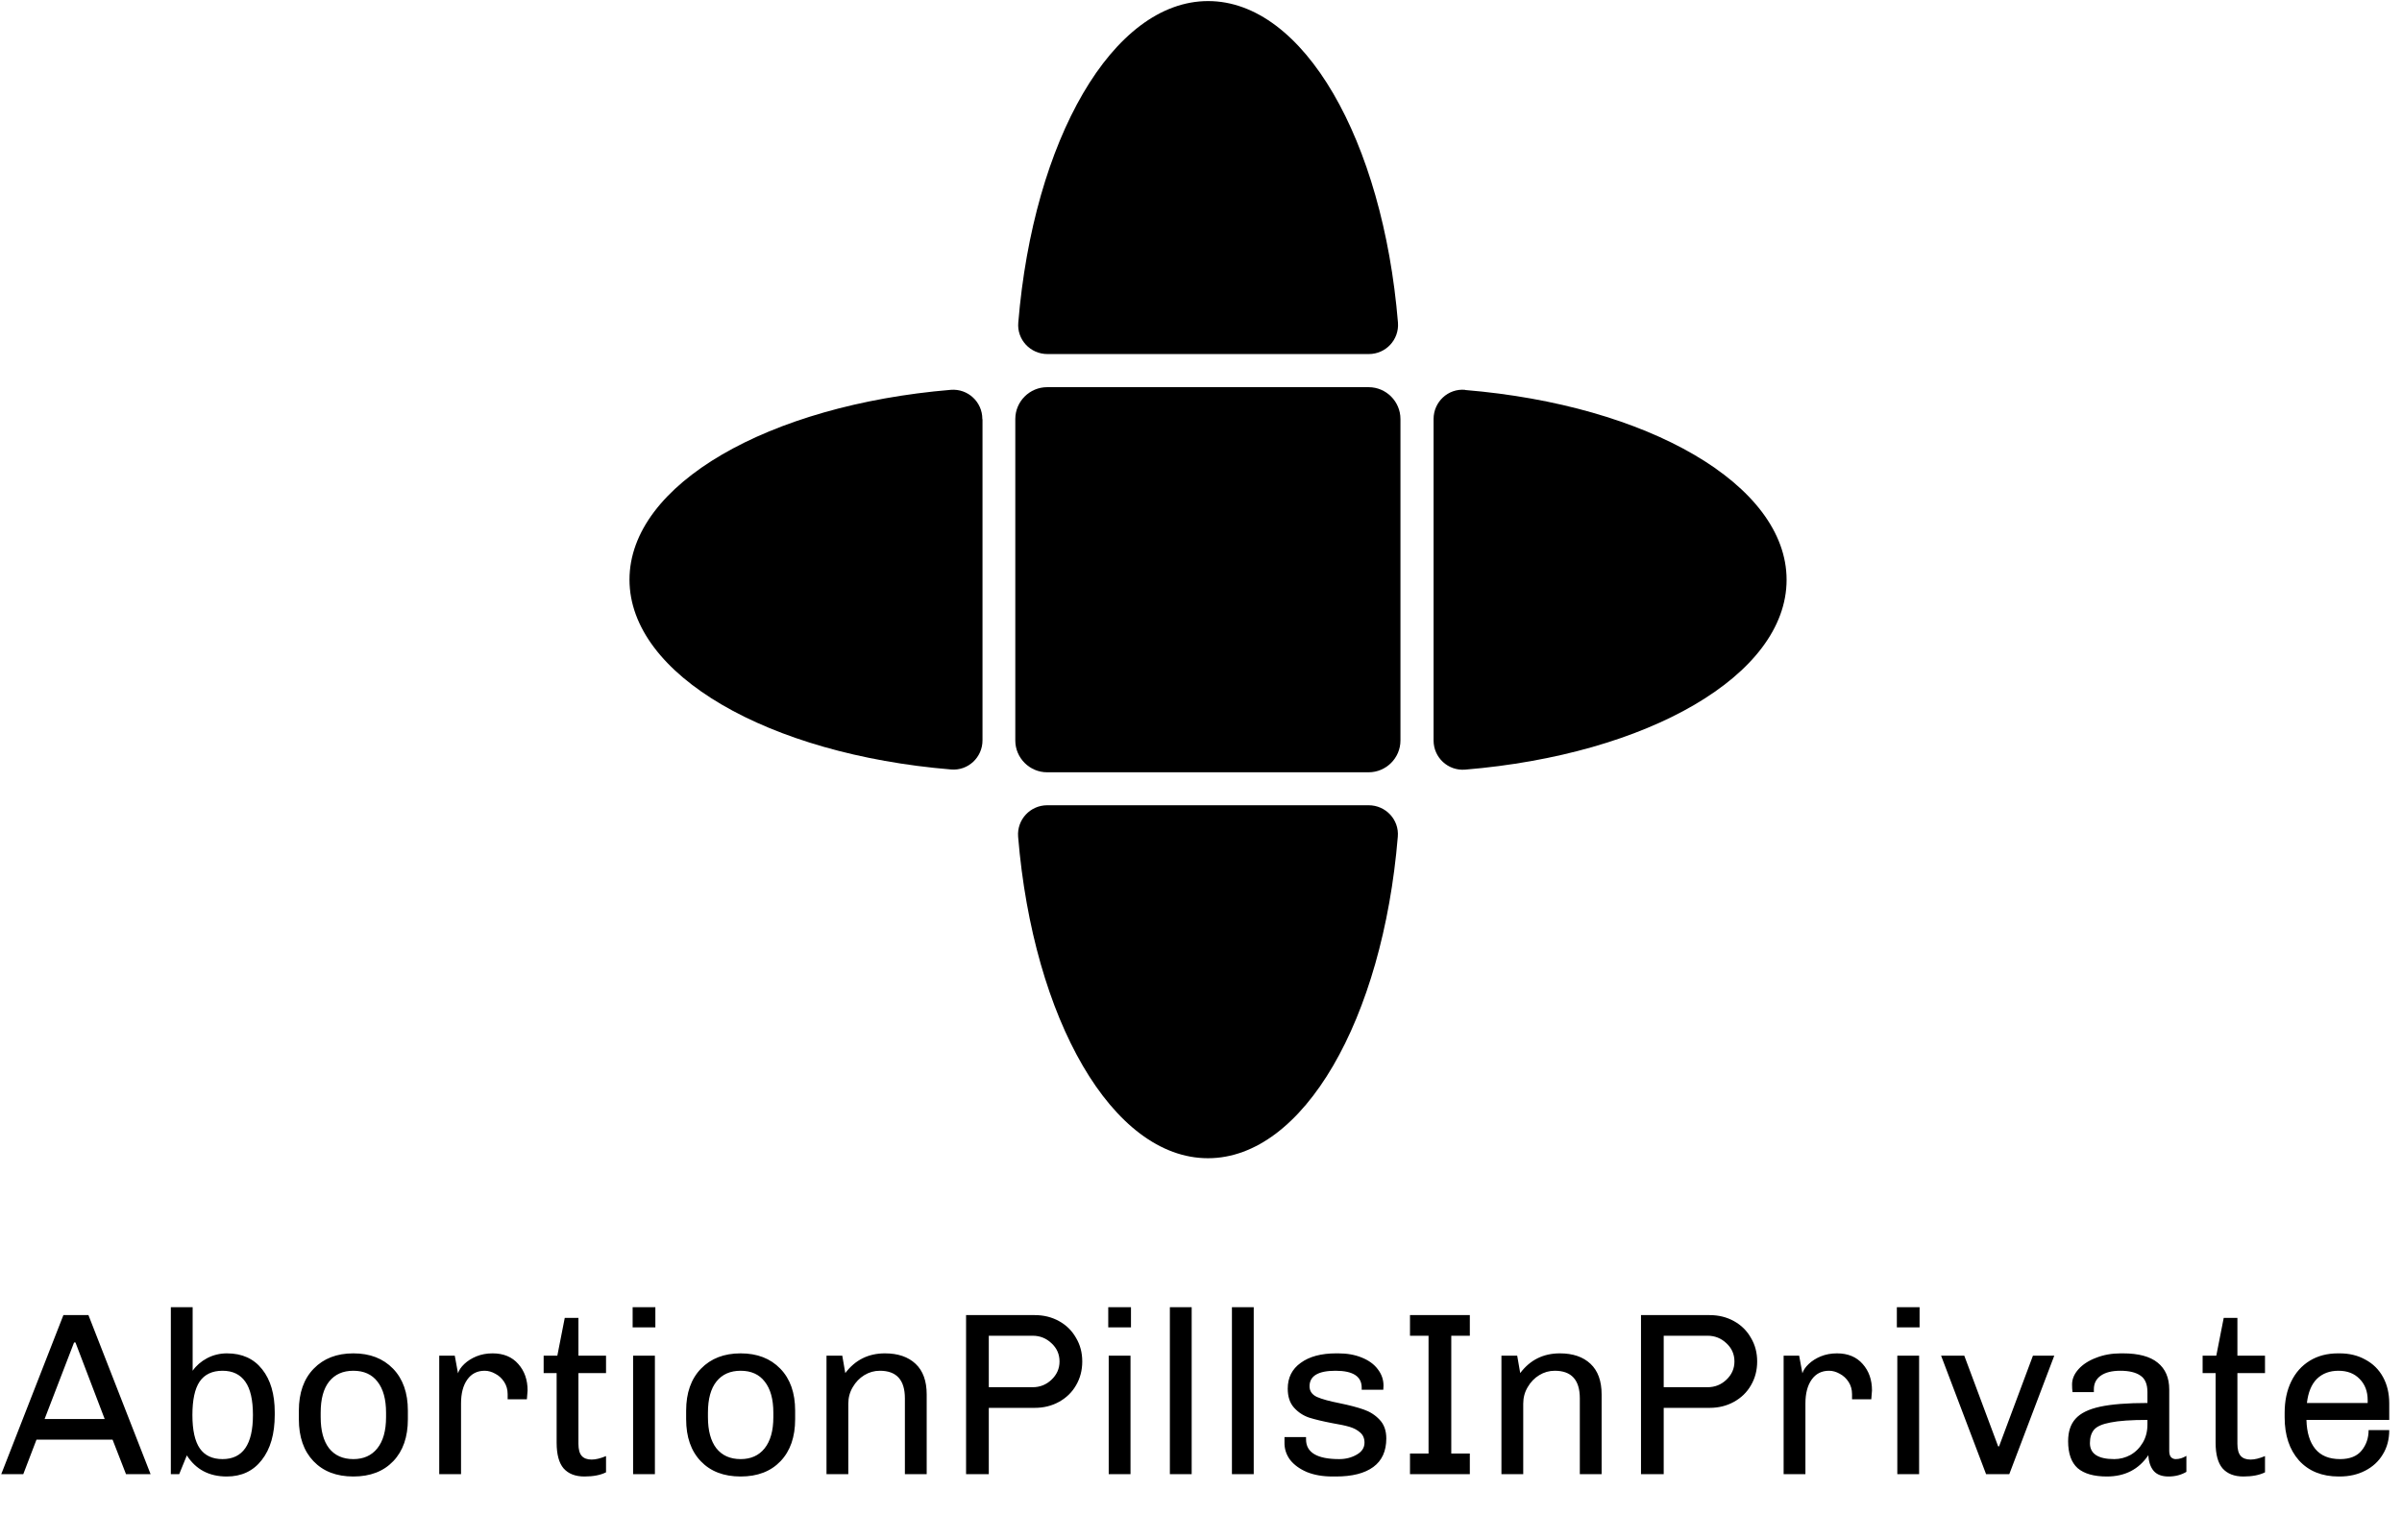
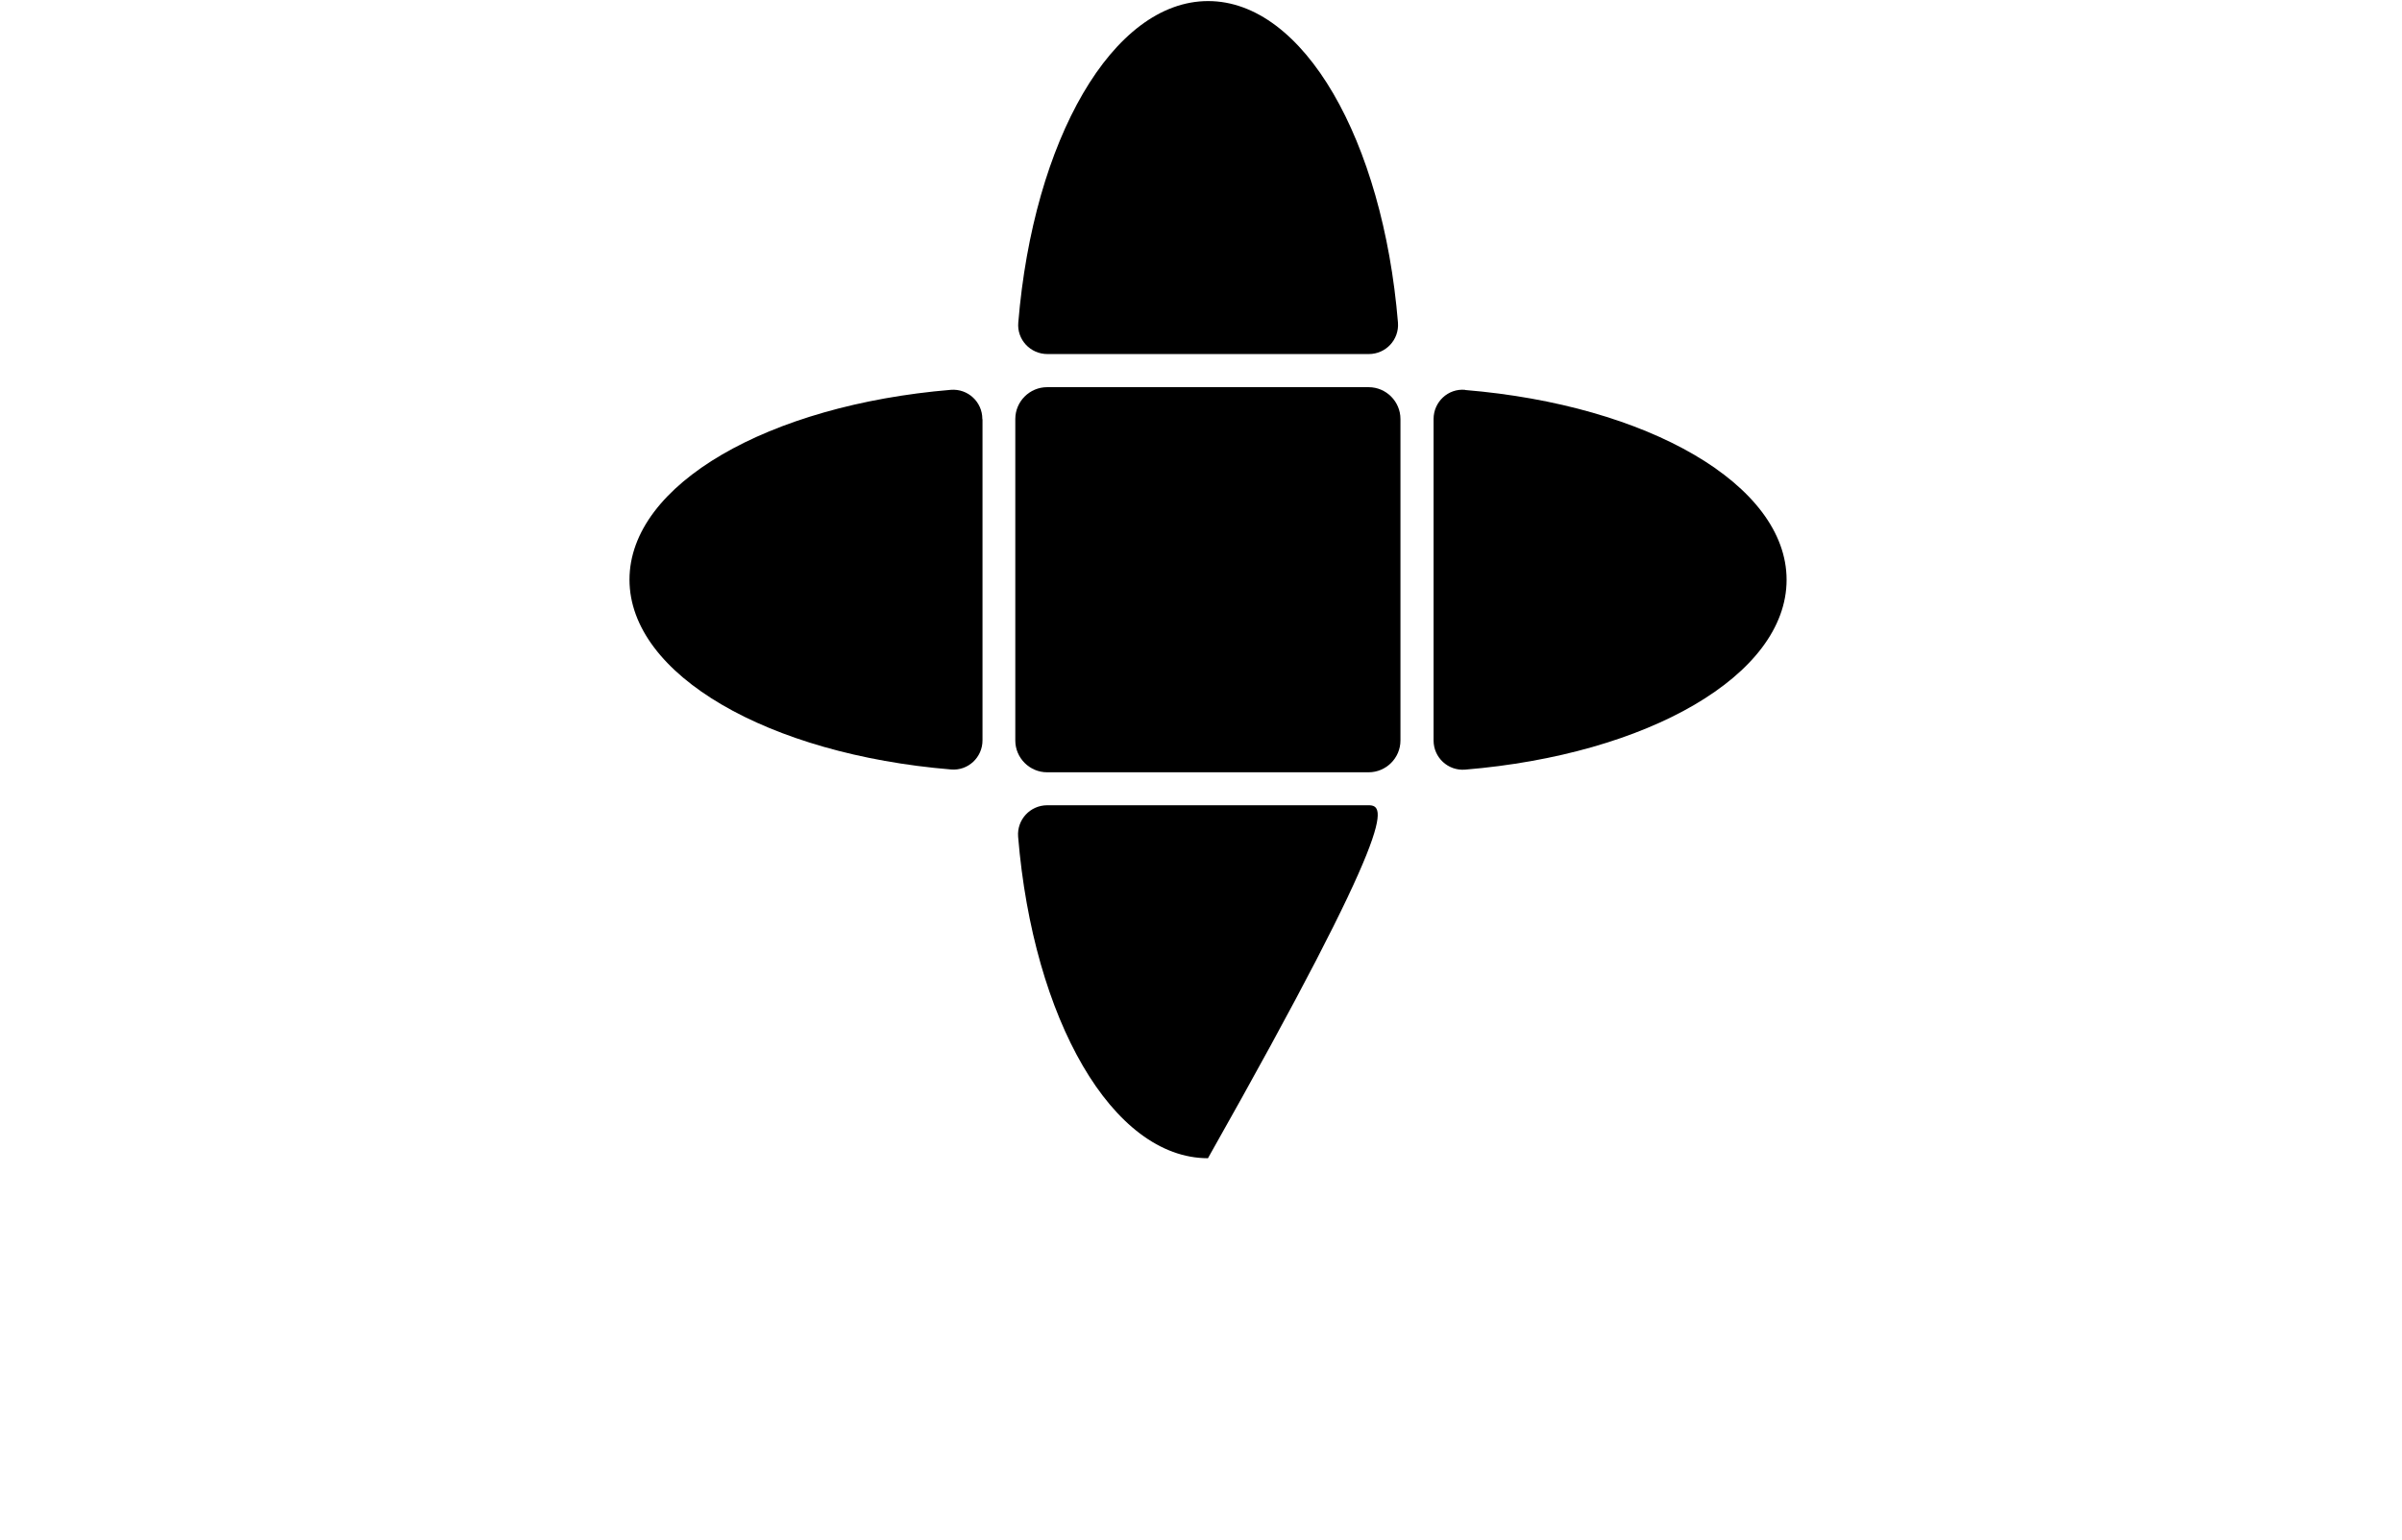
<svg xmlns="http://www.w3.org/2000/svg" width="145" height="93" viewBox="0 0 145 93" fill="none">
-   <path d="M5.339 79.396L9.091 89H7.607L6.795 86.914H2.203L1.405 89H0.075L3.827 79.396H5.339ZM4.555 81.048H4.471L2.693 85.668H6.319L4.555 81.048ZM11.629 82.756C11.844 82.448 12.133 82.196 12.497 82C12.871 81.804 13.272 81.706 13.701 81.706C14.616 81.706 15.325 82.028 15.829 82.672C16.333 83.307 16.585 84.17 16.585 85.262V85.416C16.585 86.573 16.324 87.483 15.801 88.146C15.288 88.809 14.583 89.14 13.687 89.14C12.623 89.14 11.821 88.715 11.279 87.866L10.817 89H10.313V78.92H11.629V82.756ZM13.435 82.756C12.81 82.756 12.348 82.975 12.049 83.414C11.76 83.843 11.615 84.515 11.615 85.43C11.615 86.345 11.765 87.017 12.063 87.446C12.362 87.875 12.819 88.09 13.435 88.09C14.658 88.09 15.269 87.203 15.269 85.43C15.269 84.515 15.115 83.843 14.807 83.414C14.499 82.975 14.042 82.756 13.435 82.756ZM21.331 81.706C22.33 81.706 23.128 82.014 23.726 82.63C24.323 83.246 24.622 84.091 24.622 85.164V85.682C24.622 86.755 24.328 87.6 23.739 88.216C23.151 88.832 22.349 89.14 21.331 89.14C20.314 89.14 19.512 88.832 18.924 88.216C18.335 87.6 18.041 86.755 18.041 85.682V85.164C18.041 84.091 18.34 83.246 18.938 82.63C19.535 82.014 20.333 81.706 21.331 81.706ZM21.331 82.756C20.706 82.756 20.221 82.971 19.875 83.4C19.53 83.829 19.358 84.459 19.358 85.29V85.556C19.358 86.368 19.526 86.993 19.861 87.432C20.207 87.871 20.697 88.09 21.331 88.09C21.948 88.09 22.428 87.875 22.773 87.446C23.128 87.007 23.305 86.377 23.305 85.556V85.29C23.305 84.478 23.133 83.853 22.788 83.414C22.451 82.975 21.966 82.756 21.331 82.756ZM29.735 81.706C30.397 81.706 30.915 81.921 31.288 82.35C31.662 82.77 31.849 83.302 31.849 83.946L31.806 84.478H30.645V84.17C30.645 83.89 30.575 83.643 30.434 83.428C30.294 83.213 30.117 83.05 29.902 82.938C29.688 82.817 29.473 82.756 29.259 82.756C28.811 82.756 28.46 82.933 28.209 83.288C27.956 83.643 27.831 84.123 27.831 84.73V89H26.515V81.846H27.453L27.648 82.91C27.704 82.723 27.831 82.537 28.026 82.35C28.223 82.163 28.465 82.009 28.755 81.888C29.053 81.767 29.38 81.706 29.735 81.706ZM34.918 81.846H36.584V82.896H34.918V87.166C34.918 87.502 34.983 87.745 35.114 87.894C35.245 88.043 35.445 88.118 35.716 88.118C35.959 88.118 36.248 88.048 36.584 87.908V88.888C36.248 89.056 35.814 89.14 35.282 89.14C34.731 89.14 34.311 88.977 34.022 88.65C33.742 88.323 33.602 87.805 33.602 87.096V82.896H32.818V81.846H33.644L34.092 79.564H34.918V81.846ZM39.562 78.92V80.138H38.19V78.92H39.562ZM39.534 81.846V89H38.218V81.846H39.534ZM44.71 81.706C45.709 81.706 46.507 82.014 47.104 82.63C47.702 83.246 48 84.091 48 85.164V85.682C48 86.755 47.706 87.6 47.118 88.216C46.53 88.832 45.728 89.14 44.71 89.14C43.693 89.14 42.89 88.832 42.302 88.216C41.714 87.6 41.42 86.755 41.42 85.682V85.164C41.42 84.091 41.719 83.246 42.316 82.63C42.914 82.014 43.712 81.706 44.71 81.706ZM44.71 82.756C44.085 82.756 43.6 82.971 43.254 83.4C42.909 83.829 42.736 84.459 42.736 85.29V85.556C42.736 86.368 42.904 86.993 43.24 87.432C43.586 87.871 44.076 88.09 44.71 88.09C45.326 88.09 45.807 87.875 46.152 87.446C46.507 87.007 46.684 86.377 46.684 85.556V85.29C46.684 84.478 46.512 83.853 46.166 83.414C45.83 82.975 45.345 82.756 44.71 82.756ZM53.421 81.706C54.205 81.706 54.821 81.916 55.269 82.336C55.717 82.756 55.941 83.372 55.941 84.184V89H54.625V84.422C54.625 83.311 54.121 82.756 53.113 82.756C52.777 82.756 52.465 82.845 52.175 83.022C51.886 83.199 51.653 83.442 51.475 83.75C51.298 84.049 51.209 84.38 51.209 84.744V89H49.893V81.846H50.845L51.027 82.896C51.625 82.103 52.423 81.706 53.421 81.706ZM62.462 79.396C63.004 79.396 63.494 79.517 63.932 79.76C64.371 80.003 64.712 80.339 64.954 80.768C65.206 81.188 65.332 81.664 65.332 82.196C65.332 82.728 65.206 83.209 64.954 83.638C64.712 84.058 64.371 84.389 63.932 84.632C63.494 84.875 63.004 84.996 62.462 84.996H59.69V89H58.318V79.396H62.462ZM59.69 80.642V83.75H62.336C62.775 83.75 63.153 83.601 63.47 83.302C63.797 82.994 63.96 82.625 63.96 82.196C63.96 81.757 63.797 81.389 63.47 81.09C63.153 80.791 62.775 80.642 62.336 80.642H59.69ZM68.273 78.92V80.138H66.901V78.92H68.273ZM68.245 81.846V89H66.929V81.846H68.245ZM71.937 78.92V89H70.621V78.92H71.937ZM75.683 78.92V89H74.367V78.92H75.683ZM80.787 81.706C81.32 81.706 81.791 81.79 82.201 81.958C82.621 82.126 82.944 82.359 83.168 82.658C83.401 82.957 83.517 83.288 83.517 83.652L83.504 83.904H82.201V83.778C82.201 83.097 81.674 82.756 80.62 82.756C79.574 82.756 79.052 83.069 79.052 83.694C79.052 83.983 79.201 84.198 79.499 84.338C79.798 84.469 80.255 84.595 80.871 84.716C81.46 84.837 81.94 84.963 82.314 85.094C82.696 85.225 83.018 85.43 83.279 85.71C83.55 85.99 83.686 86.368 83.686 86.844C83.686 87.609 83.424 88.183 82.901 88.566C82.379 88.949 81.627 89.14 80.647 89.14H80.438C79.85 89.14 79.336 89.051 78.897 88.874C78.459 88.687 78.118 88.44 77.876 88.132C77.642 87.815 77.53 87.46 77.54 87.068V86.76H78.841V86.9C78.841 87.693 79.509 88.09 80.844 88.09C81.236 88.09 81.585 88.001 81.894 87.824C82.211 87.647 82.37 87.404 82.37 87.096C82.37 86.835 82.281 86.629 82.103 86.48C81.936 86.331 81.725 86.219 81.474 86.144C81.222 86.069 80.871 85.995 80.424 85.92C79.845 85.808 79.378 85.696 79.023 85.584C78.669 85.463 78.365 85.262 78.114 84.982C77.862 84.702 77.736 84.319 77.736 83.834C77.736 83.171 77.997 82.653 78.519 82.28C79.042 81.897 79.756 81.706 80.662 81.706H80.787ZM88.728 79.396V80.642H87.608V87.754H88.728V89H85.116V87.754H86.236V80.642H85.116V79.396H88.728ZM94.164 81.706C94.948 81.706 95.564 81.916 96.012 82.336C96.46 82.756 96.684 83.372 96.684 84.184V89H95.368V84.422C95.368 83.311 94.864 82.756 93.856 82.756C93.52 82.756 93.207 82.845 92.918 83.022C92.628 83.199 92.395 83.442 92.218 83.75C92.04 84.049 91.952 84.38 91.952 84.744V89H90.636V81.846H91.588L91.77 82.896C92.367 82.103 93.165 81.706 94.164 81.706ZM103.204 79.396C103.746 79.396 104.236 79.517 104.674 79.76C105.113 80.003 105.454 80.339 105.696 80.768C105.948 81.188 106.074 81.664 106.074 82.196C106.074 82.728 105.948 83.209 105.696 83.638C105.454 84.058 105.113 84.389 104.674 84.632C104.236 84.875 103.746 84.996 103.204 84.996H100.432V89H99.061V79.396H103.204ZM100.432 80.642V83.75H103.078C103.517 83.75 103.895 83.601 104.212 83.302C104.539 82.994 104.702 82.625 104.702 82.196C104.702 81.757 104.539 81.389 104.212 81.09C103.895 80.791 103.517 80.642 103.078 80.642H100.432ZM110.891 81.706C111.553 81.706 112.071 81.921 112.445 82.35C112.818 82.77 113.005 83.302 113.005 83.946L112.963 84.478H111.801V84.17C111.801 83.89 111.731 83.643 111.591 83.428C111.451 83.213 111.273 83.05 111.059 82.938C110.844 82.817 110.629 82.756 110.415 82.756C109.967 82.756 109.617 82.933 109.365 83.288C109.113 83.643 108.987 84.123 108.987 84.73V89H107.671V81.846H108.609L108.805 82.91C108.861 82.723 108.987 82.537 109.183 82.35C109.379 82.163 109.621 82.009 109.911 81.888C110.209 81.767 110.536 81.706 110.891 81.706ZM115.878 78.92V80.138H114.506V78.92H115.878ZM115.85 81.846V89H114.534V81.846H115.85ZM124.009 81.846L121.293 89H119.893L117.177 81.846H118.577L120.621 87.32H120.677L122.721 81.846H124.009ZM128.149 81.706C129.092 81.706 129.792 81.893 130.249 82.266C130.716 82.639 130.949 83.181 130.949 83.89V87.6C130.949 87.768 130.986 87.894 131.061 87.978C131.136 88.053 131.229 88.09 131.341 88.09C131.556 88.09 131.77 88.025 131.985 87.894V88.86C131.668 89.047 131.308 89.14 130.907 89.14C130.506 89.14 130.207 89.028 130.011 88.804C129.815 88.571 129.708 88.253 129.689 87.852C129.11 88.711 128.275 89.14 127.183 89.14C126.399 89.14 125.811 88.972 125.419 88.636C125.036 88.291 124.845 87.749 124.845 87.012C124.845 86.433 124.994 85.981 125.293 85.654C125.592 85.318 126.086 85.075 126.777 84.926C127.468 84.777 128.42 84.702 129.633 84.702V84.044C129.633 83.568 129.493 83.237 129.213 83.05C128.933 82.854 128.527 82.756 127.995 82.756C127.491 82.756 127.099 82.854 126.819 83.05C126.539 83.246 126.399 83.521 126.399 83.876V84.044H125.111C125.092 83.913 125.083 83.759 125.083 83.582C125.083 83.255 125.214 82.947 125.475 82.658C125.736 82.369 126.091 82.14 126.539 81.972C126.987 81.795 127.482 81.706 128.023 81.706H128.149ZM129.633 85.724C128.653 85.724 127.911 85.775 127.407 85.878C126.912 85.971 126.581 86.116 126.413 86.312C126.245 86.508 126.161 86.779 126.161 87.124C126.161 87.768 126.651 88.09 127.631 88.09C127.976 88.09 128.303 88.006 128.611 87.838C128.919 87.661 129.166 87.413 129.353 87.096C129.54 86.779 129.633 86.415 129.633 86.004V85.724ZM135.064 81.846H136.73V82.896H135.064V87.166C135.064 87.502 135.13 87.745 135.26 87.894C135.391 88.043 135.592 88.118 135.862 88.118C136.105 88.118 136.394 88.048 136.73 87.908V88.888C136.394 89.056 135.96 89.14 135.428 89.14C134.878 89.14 134.458 88.977 134.168 88.65C133.888 88.323 133.748 87.805 133.748 87.096V82.896H132.964V81.846H133.79L134.238 79.564H135.064V81.846ZM141.234 81.706C141.822 81.706 142.34 81.832 142.788 82.084C143.245 82.327 143.6 82.677 143.852 83.134C144.104 83.591 144.23 84.123 144.23 84.73V85.724H139.232C139.251 86.48 139.428 87.063 139.764 87.474C140.1 87.885 140.599 88.09 141.262 88.09C141.85 88.09 142.284 87.917 142.564 87.572C142.844 87.227 142.984 86.816 142.984 86.34H144.23C144.23 86.9 144.099 87.39 143.838 87.81C143.586 88.23 143.231 88.557 142.774 88.79C142.326 89.023 141.813 89.14 141.234 89.14H141.178C140.17 89.14 139.372 88.818 138.784 88.174C138.205 87.521 137.916 86.653 137.916 85.57V85.29C137.916 84.581 138.047 83.955 138.308 83.414C138.569 82.873 138.943 82.453 139.428 82.154C139.913 81.855 140.483 81.706 141.136 81.706H141.234ZM141.164 82.756C140.632 82.756 140.198 82.919 139.862 83.246C139.535 83.573 139.335 84.058 139.26 84.702H142.928V84.534C142.928 84.002 142.765 83.573 142.438 83.246C142.121 82.919 141.696 82.756 141.164 82.756Z" fill="black" />
  <g clip-path="url(#clip0_101_331)">
-     <path d="M63.24 48.615C63.24 48.615 63.23 48.615 63.22 48.615C62.19 48.615 61.38 49.485 61.46 50.515C62.37 61.525 67.15 69.925 72.92 69.925C78.69 69.925 83.47 61.525 84.38 50.515C84.47 49.485 83.65 48.615 82.62 48.615C82.62 48.615 82.61 48.615 82.6 48.615H63.23H63.24Z" fill="black" />
+     <path d="M63.24 48.615C63.24 48.615 63.23 48.615 63.22 48.615C62.19 48.615 61.38 49.485 61.46 50.515C62.37 61.525 67.15 69.925 72.92 69.925C84.47 49.485 83.65 48.615 82.62 48.615C82.62 48.615 82.61 48.615 82.6 48.615H63.23H63.24Z" fill="black" />
    <path d="M82.61 21.375C82.61 21.375 82.62 21.375 82.63 21.375C83.66 21.375 84.47 20.505 84.39 19.475C83.48 8.465 78.7 0.065 72.93 0.065C67.16 0.065 62.38 8.465 61.47 19.475C61.38 20.505 62.2 21.375 63.23 21.375C63.23 21.375 63.24 21.375 63.25 21.375H82.62H82.61Z" fill="black" />
    <path d="M59.3 25.315C59.3 25.315 59.3 25.305 59.3 25.295C59.3 24.265 58.43 23.455 57.4 23.535C46.4 24.455 38 29.235 38 34.995C38 40.755 46.4 45.545 57.41 46.455C58.44 46.545 59.31 45.725 59.31 44.695C59.31 44.695 59.31 44.685 59.31 44.675V25.305L59.3 25.315Z" fill="black" />
    <path d="M88.44 23.535C87.41 23.445 86.54 24.265 86.54 25.295C86.54 25.295 86.54 25.305 86.54 25.315V44.685C86.54 44.685 86.54 44.695 86.54 44.705C86.54 45.735 87.41 46.545 88.44 46.465C99.45 45.555 107.85 40.775 107.85 35.005C107.85 29.245 99.45 24.455 88.44 23.545V23.535Z" fill="black" />
    <path d="M84.54 25.315C84.54 25.315 84.54 25.305 84.54 25.295C84.54 24.245 83.68 23.375 82.62 23.375C82.62 23.375 82.61 23.375 82.6 23.375H63.23C63.23 23.375 63.22 23.375 63.21 23.375C62.16 23.375 61.29 24.235 61.29 25.295C61.29 25.295 61.29 25.305 61.29 25.315V44.685C61.29 44.685 61.29 44.695 61.29 44.705C61.29 45.755 62.15 46.625 63.21 46.625C63.21 46.625 63.22 46.625 63.23 46.625H82.6C82.6 46.625 82.61 46.625 82.62 46.625C83.67 46.625 84.54 45.765 84.54 44.705C84.54 44.705 84.54 44.695 84.54 44.685V25.315Z" fill="black" />
  </g>
  <defs>
    <clipPath id="clip0_101_331">
      <rect x="38" y="0.075" width="69.84" height="69.85" fill="white" />
    </clipPath>
  </defs>
</svg>